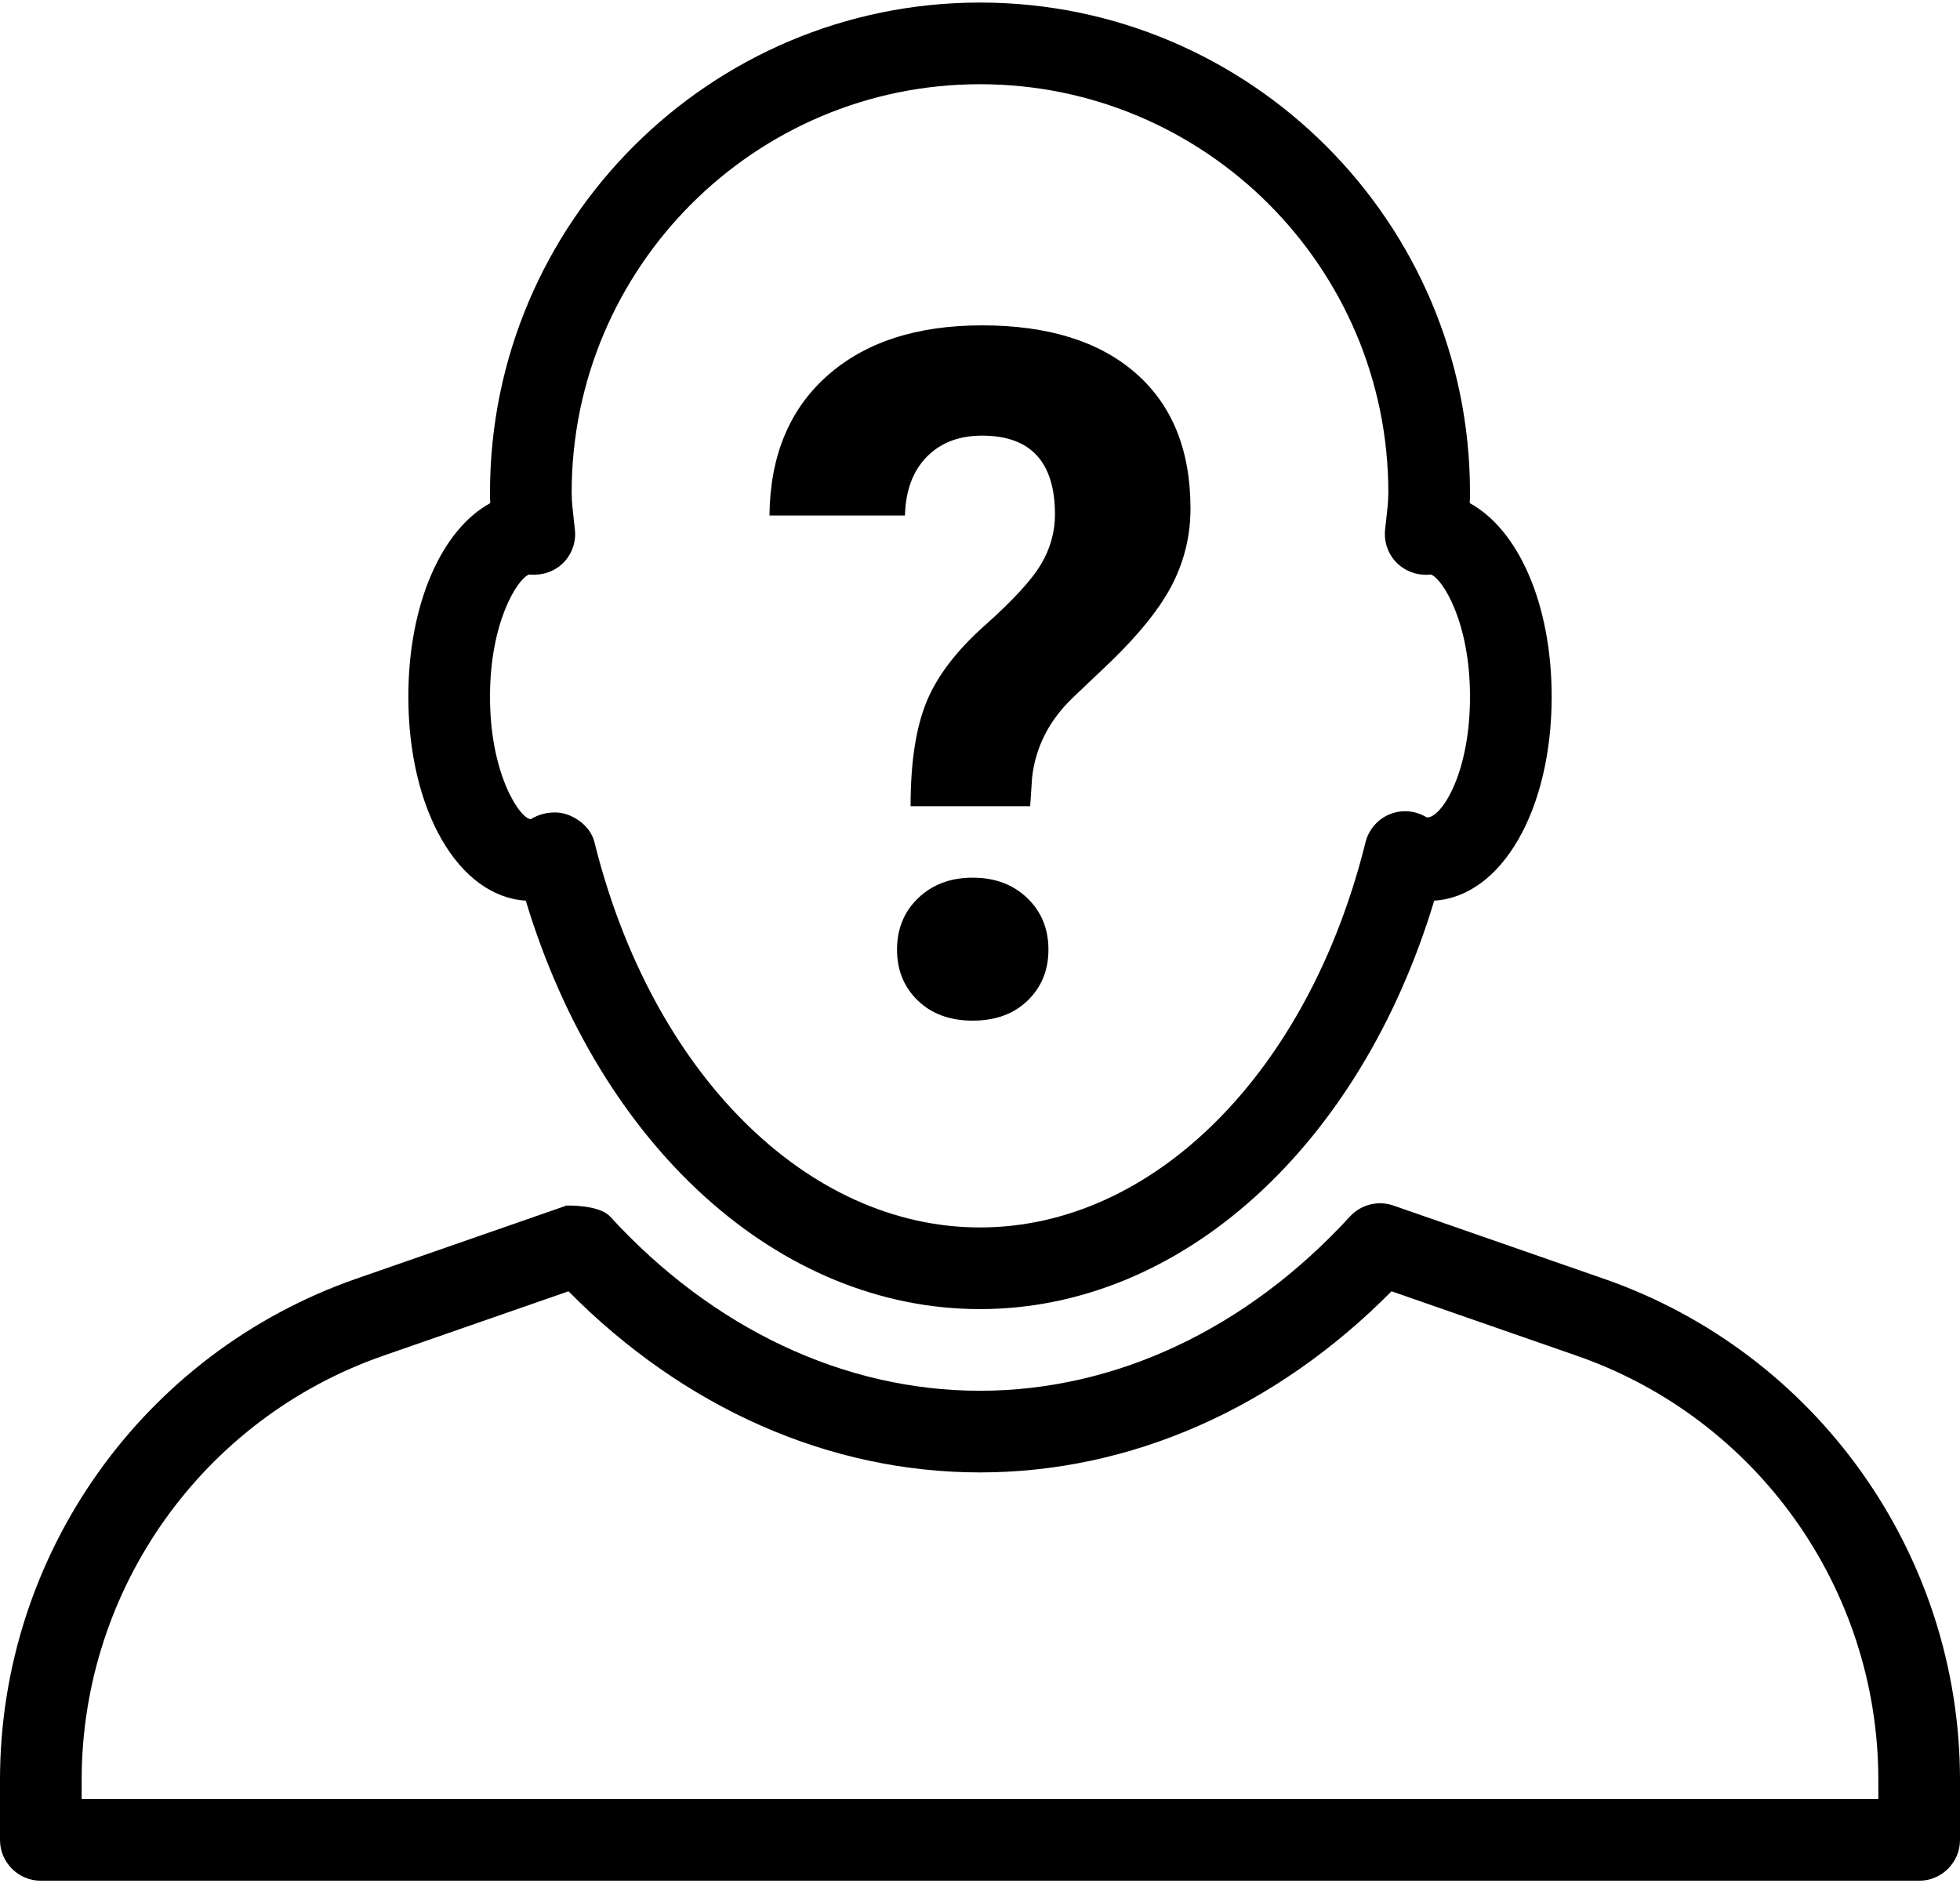
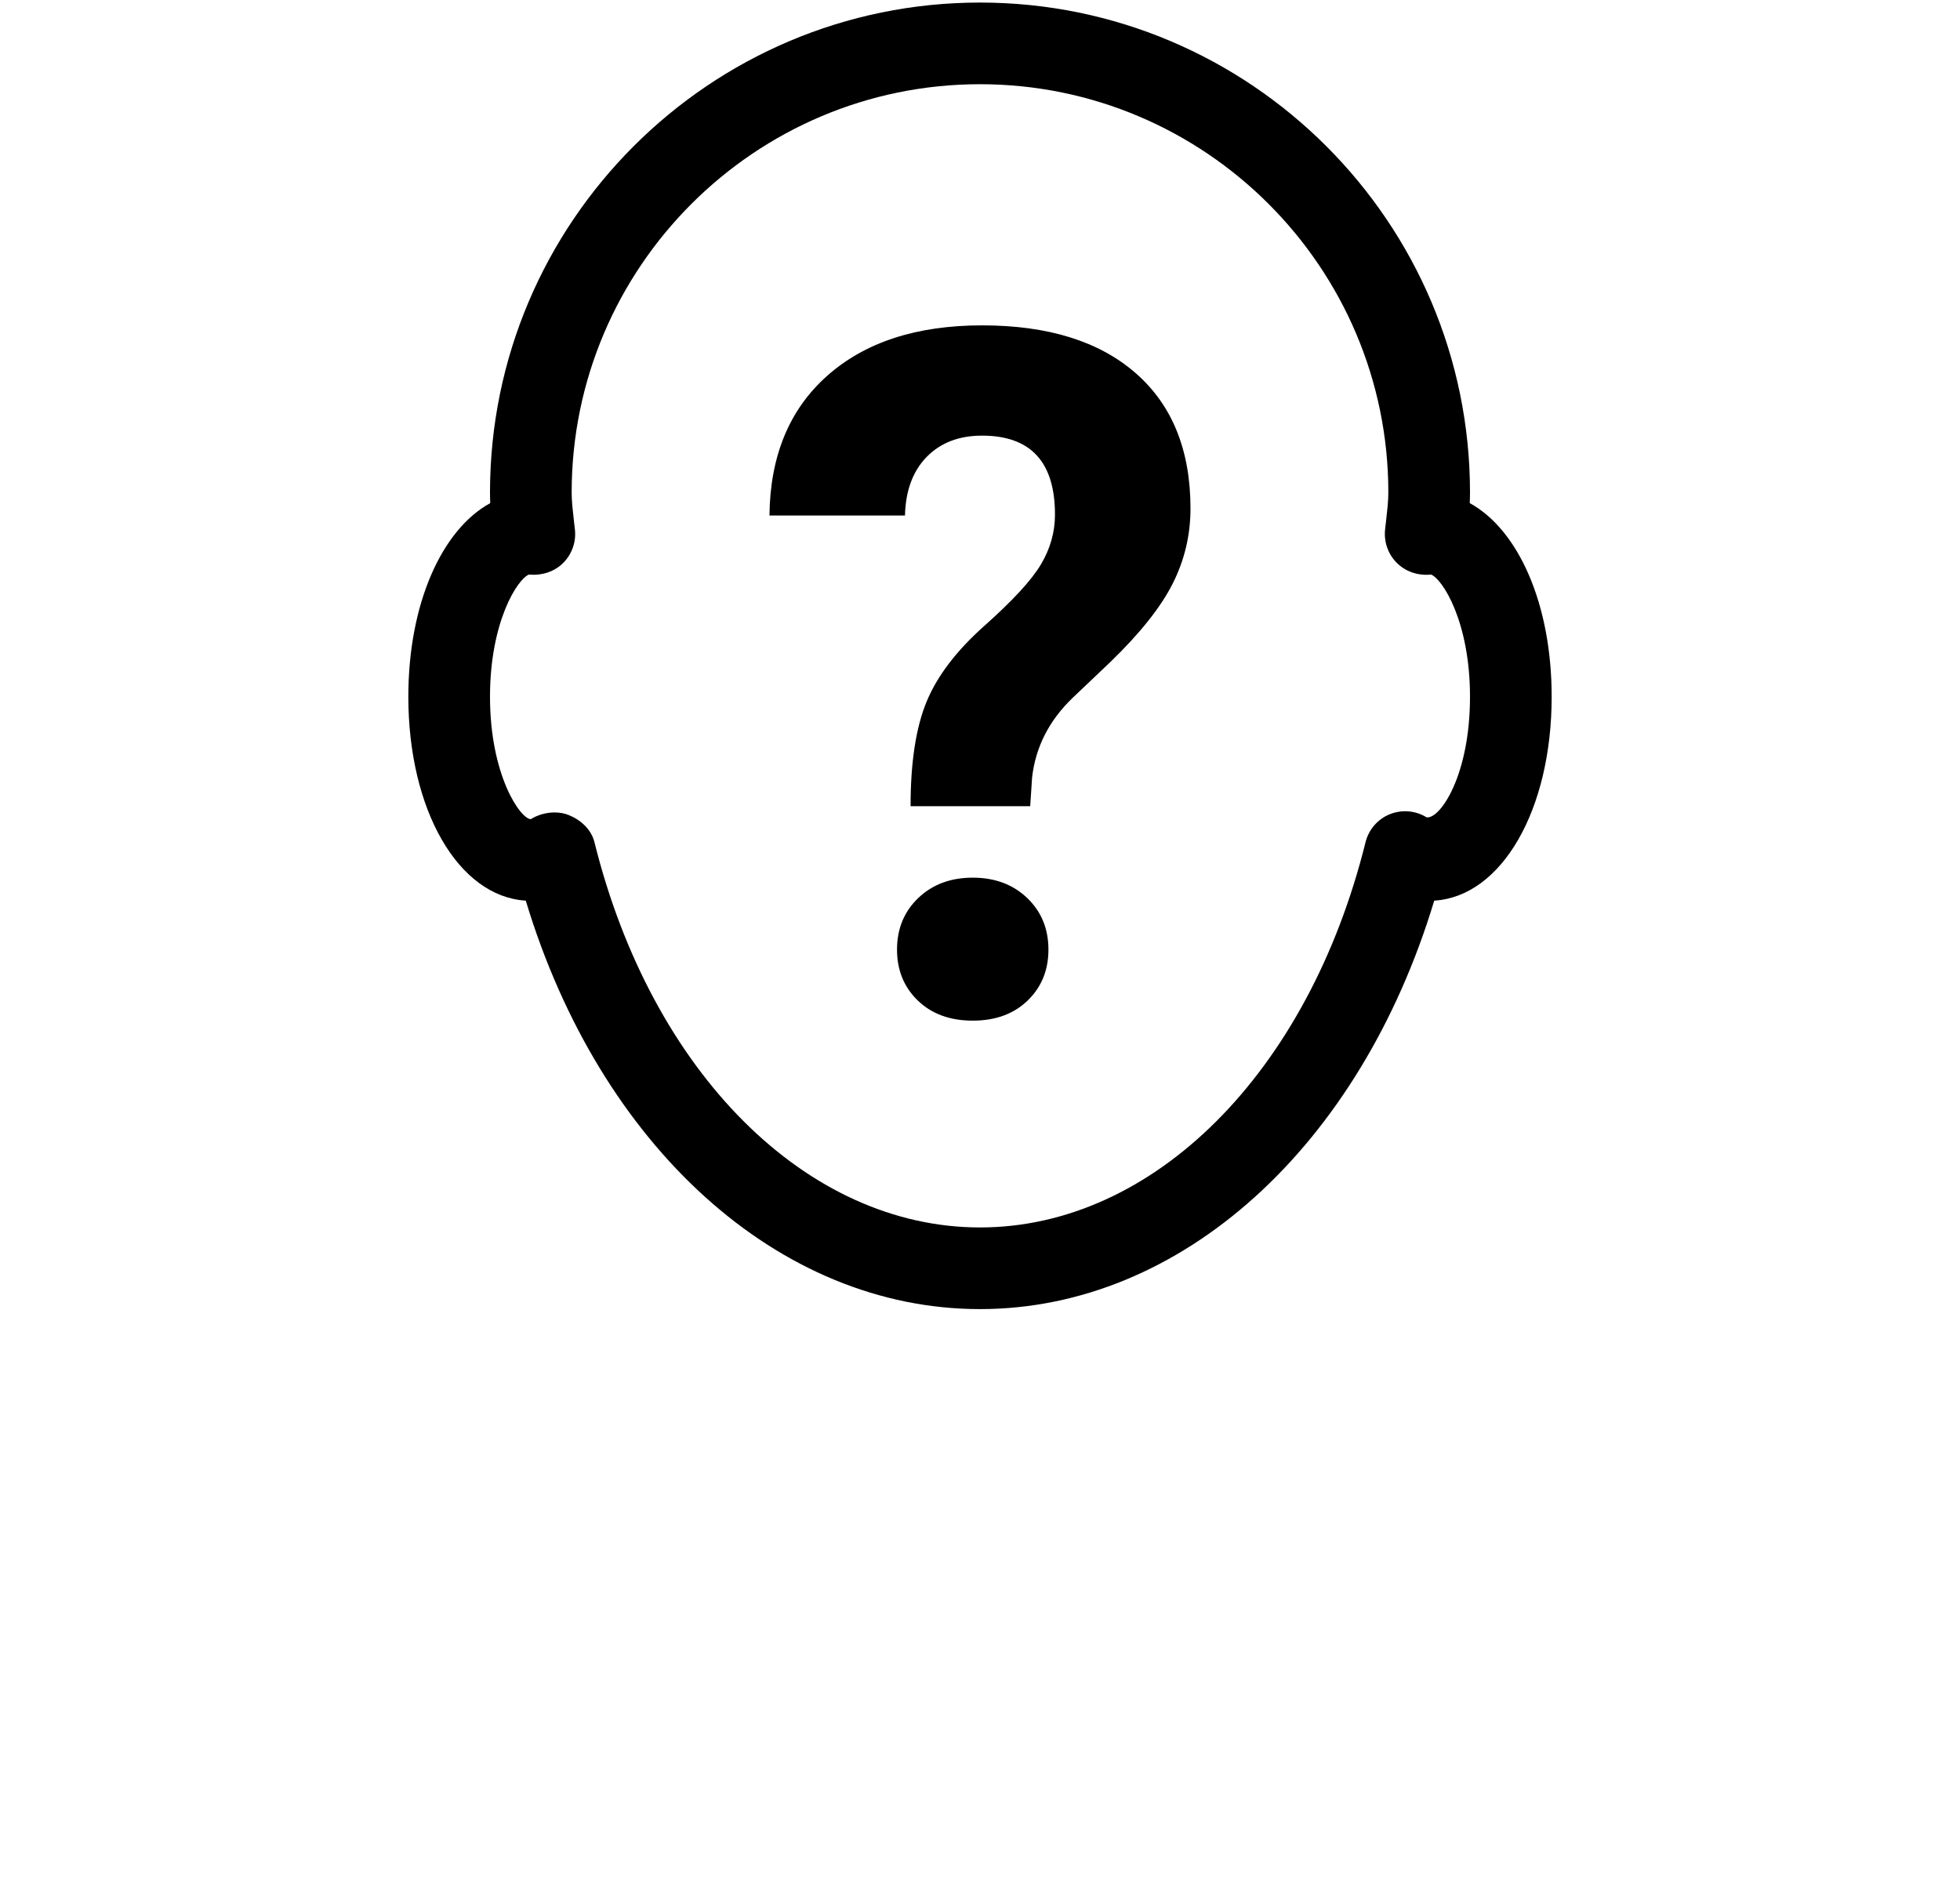
<svg xmlns="http://www.w3.org/2000/svg" width="512px" height="492px" viewBox="0 0 512 492" version="1.1">
  <title>social</title>
  <desc>Created with Sketch.</desc>
  <defs />
  <g id="Page-1" stroke="none" stroke-width="1" fill="none" fill-rule="evenodd">
    <g id="social" fill="#000000">
-       <path d="M418.88,334.043 L364.011,314.95 C360.022,313.542 355.52,314.673 352.64,317.809 C325.739,347.164 291.413,363.334 256,363.334 C220.587,363.334 186.261,347.163 159.36,317.809 C156.459,314.673 147.989,314.95 147.989,314.95 L93.12,334.043 C37.419,353.413 0,406.043 0,465.008 L0,480.667 C0,486.555 4.779,491.334 10.667,491.334 L501.334,491.334 C507.222,491.334 512.001,486.555 512.001,480.667 L512.001,465.008 C512,406.021 474.581,353.392 418.88,334.043 Z M21.333,470 L21.333,465.008 C21.333,415.109 52.992,370.565 100.117,354.181 L148.501,337.349 C178.752,367.92 216.682,384.666 256,384.666 C295.318,384.666 333.248,367.919 363.499,337.349 L411.883,354.181 C459.008,370.565 490.667,415.109 490.667,465.008 L490.667,470 L21.333,470 Z" id="Shape" fill-rule="nonzero" />
      <path d="M383.936,131.44 C383.979,130.523 384,129.584 384,128.667 C384,58.075 326.592,0.667 256,0.667 C185.408,0.667 128,58.075 128,128.667 C128,129.584 128.021,130.523 128.064,131.44 C115.349,138.395 106.667,157.829 106.667,182 C106.667,211.675 119.766,234.224 137.344,235.291 C156.736,299.547 203.435,342 256,342 C308.565,342 355.264,299.547 374.656,235.291 C392.235,234.224 405.333,211.675 405.333,182 C405.333,157.829 396.651,138.395 383.936,131.44 Z M372.672,213.531 C369.771,211.739 366.208,211.44 363.029,212.72 C359.893,214 357.546,216.709 356.714,220.016 C341.781,280.219 301.312,320.667 256,320.667 C210.688,320.667 170.219,280.219 155.285,220.016 C154.453,216.709 151.786,214.256 148.629,212.955 C147.456,212.464 146.176,212.251 144.874,212.251 C142.698,212.251 140.479,212.87 138.666,214 C136,214 128,202.651 128,182 C128,162.437 135.189,151.237 138.197,150.085 C138.304,150.106 138.432,150.128 138.517,150.128 C141.653,150.363 144.874,149.317 147.136,147.056 C149.397,144.773 150.528,141.595 150.187,138.416 L149.888,135.749 C149.632,133.402 149.333,131.077 149.333,128.666 C149.333,69.851 197.184,22 256,22 C314.816,22 362.667,69.851 362.667,128.667 C362.667,131.078 362.368,133.403 362.112,135.728 L361.813,138.395 C361.493,141.595 362.602,144.774 364.864,147.035 C367.147,149.318 370.325,150.384 373.483,150.128 C373.568,150.107 373.696,150.107 373.803,150.085 C376.811,151.237 384,162.437 384,182 C384,202.651 376.171,214 372.672,213.531 Z" id="Shape" fill-rule="nonzero" />
      <path d="M237.865,210.61 C237.865,199.217 239.249,190.143 242.016,183.389 C244.783,176.634 249.848,169.981 257.213,163.43 C264.578,156.879 269.481,151.549 271.923,147.439 C274.364,143.329 275.585,138.996 275.585,134.438 C275.585,120.685 269.237,113.809 256.542,113.809 C250.52,113.809 245.698,115.66 242.077,119.363 C238.455,123.066 236.563,128.172 236.4,134.683 L201,134.683 C201.163,119.139 206.188,106.973 216.076,98.184 C225.963,89.394 239.452,85 256.542,85 C273.795,85 287.182,89.171 296.703,97.512 C306.225,105.854 310.985,117.633 310.985,132.852 C310.985,139.769 309.439,146.3 306.347,152.444 C303.254,158.588 297.842,165.404 290.111,172.891 L280.224,182.29 C274.039,188.231 270.499,195.189 269.604,203.164 L269.115,210.61 L237.865,210.61 Z M234.325,248.086 C234.325,242.633 236.177,238.137 239.879,234.597 C243.582,231.057 248.323,229.287 254.101,229.287 C259.879,229.287 264.619,231.057 268.322,234.597 C272.025,238.137 273.876,242.633 273.876,248.086 C273.876,253.457 272.065,257.892 268.444,261.392 C264.822,264.891 260.041,266.641 254.101,266.641 C248.16,266.641 243.379,264.891 239.757,261.392 C236.136,257.892 234.325,253.457 234.325,248.086 Z" id="?" />
    </g>
  </g>
</svg>